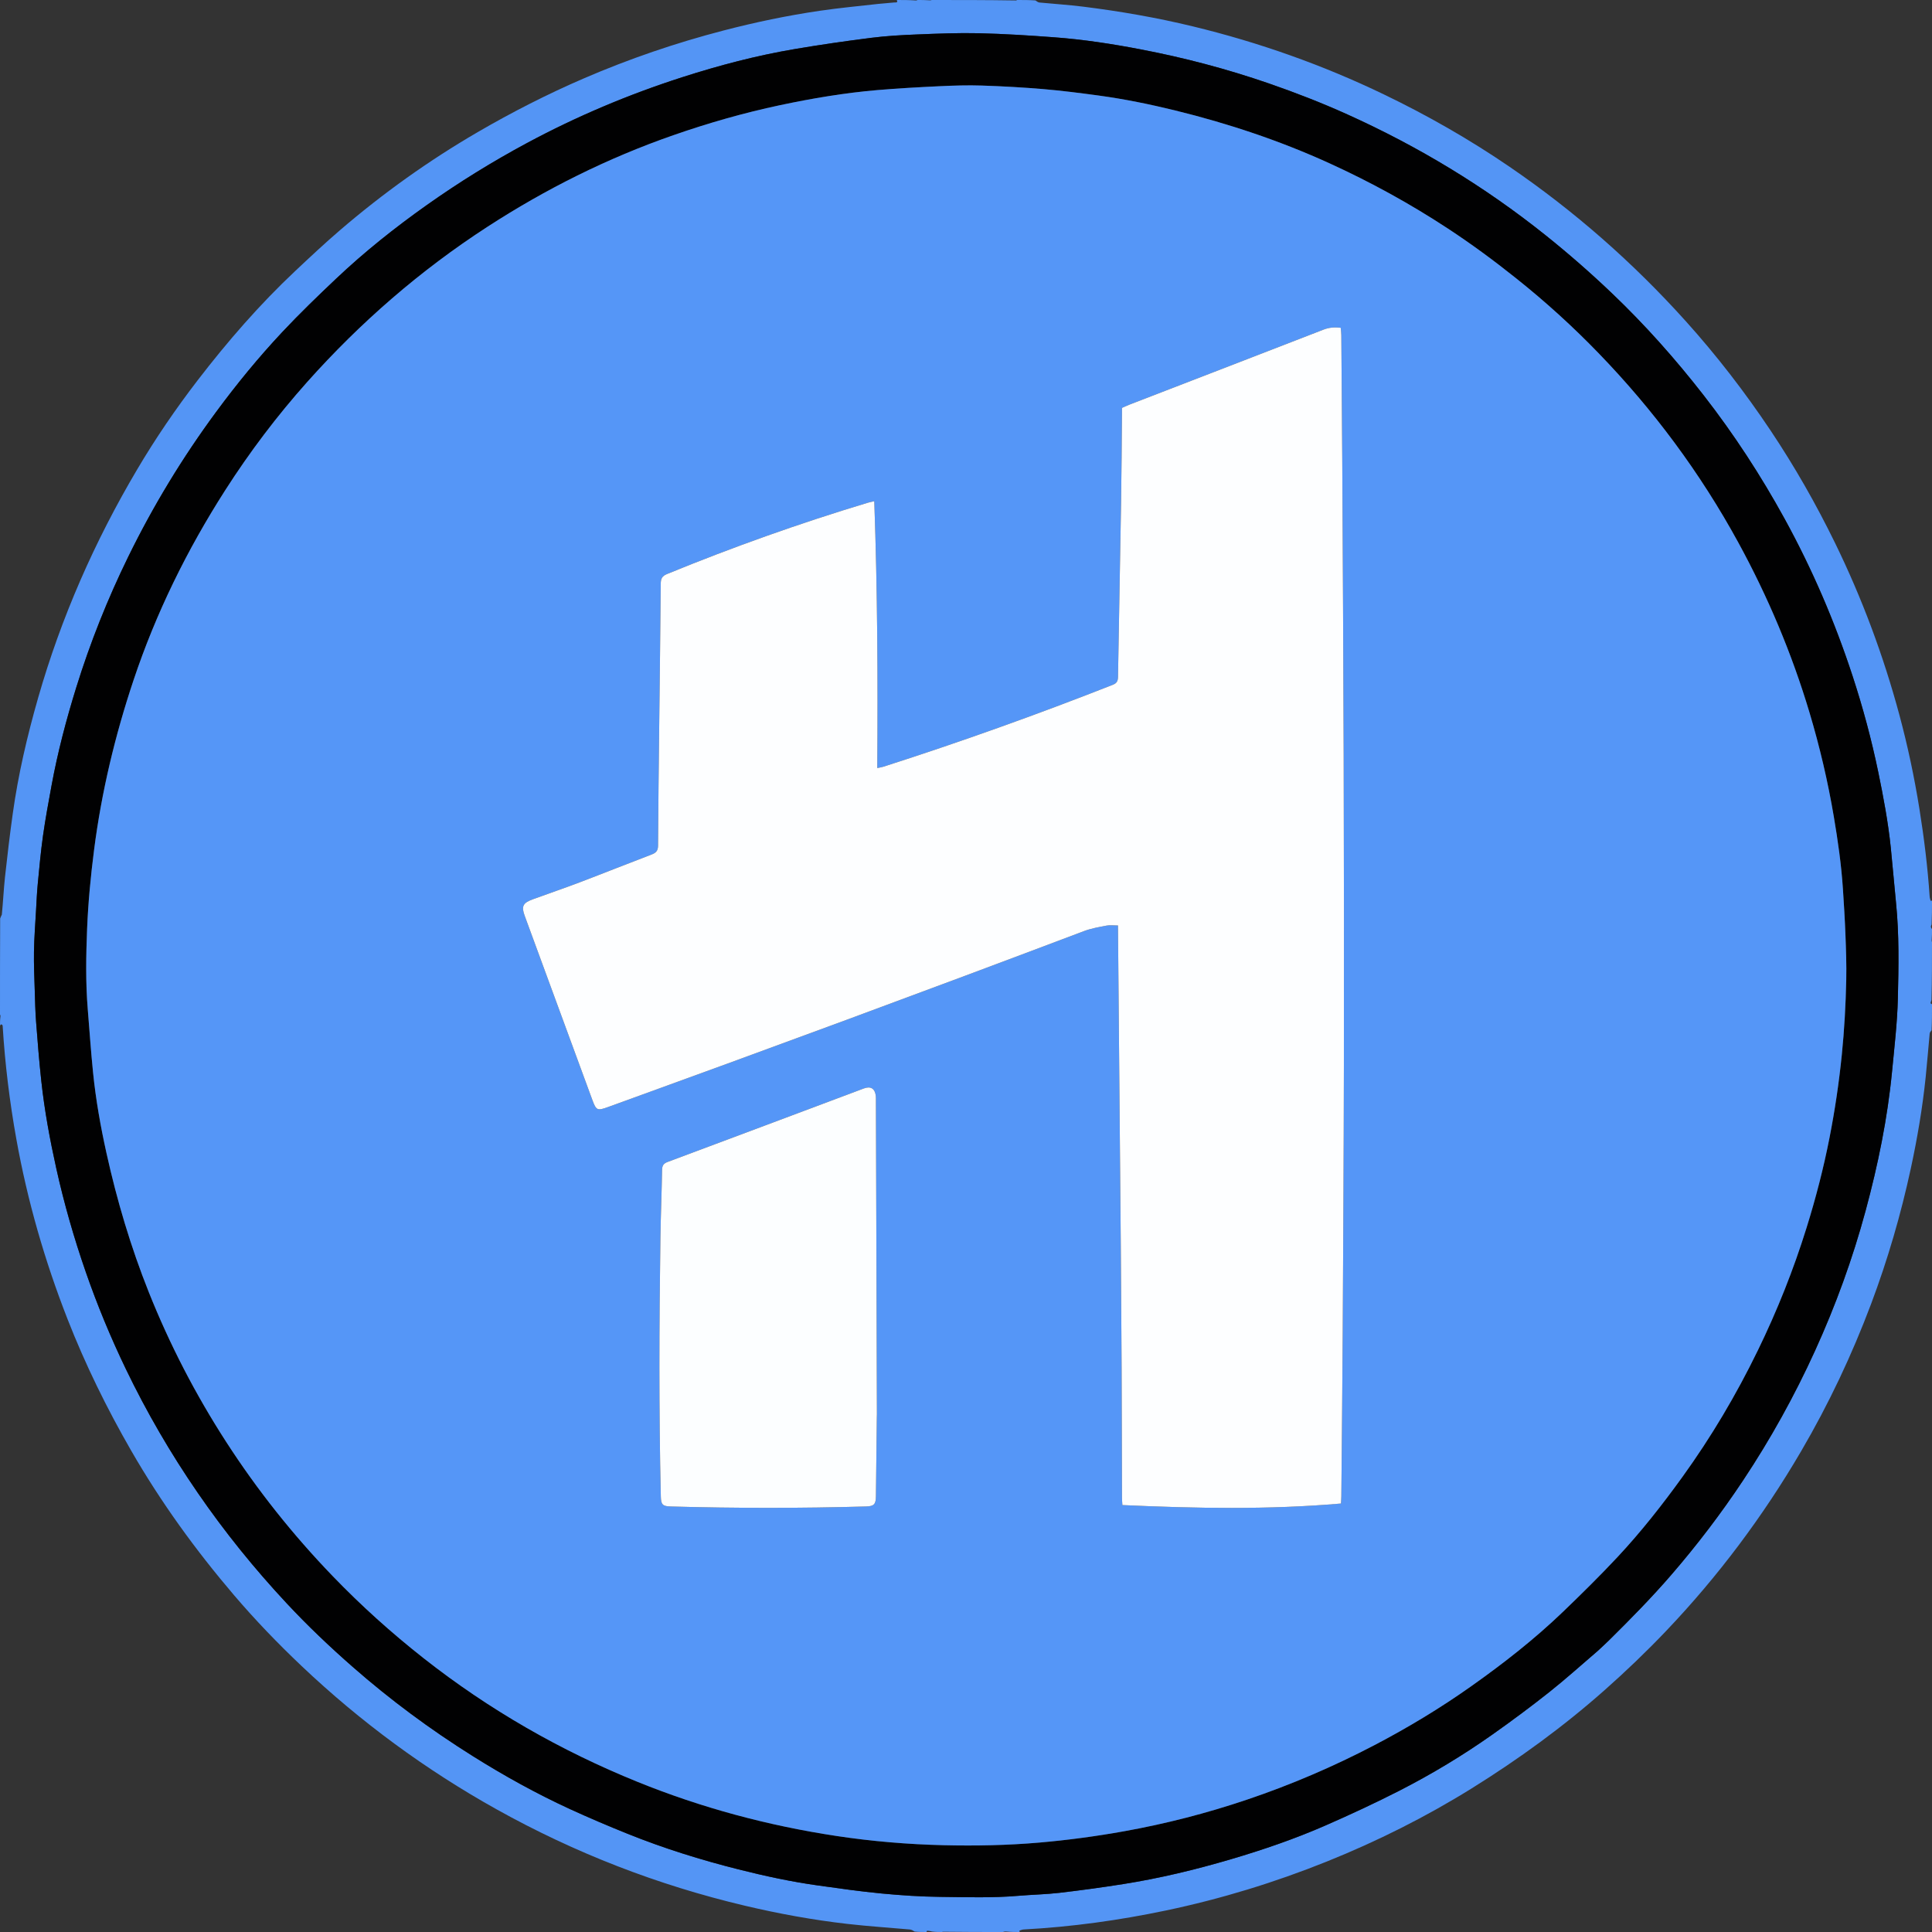
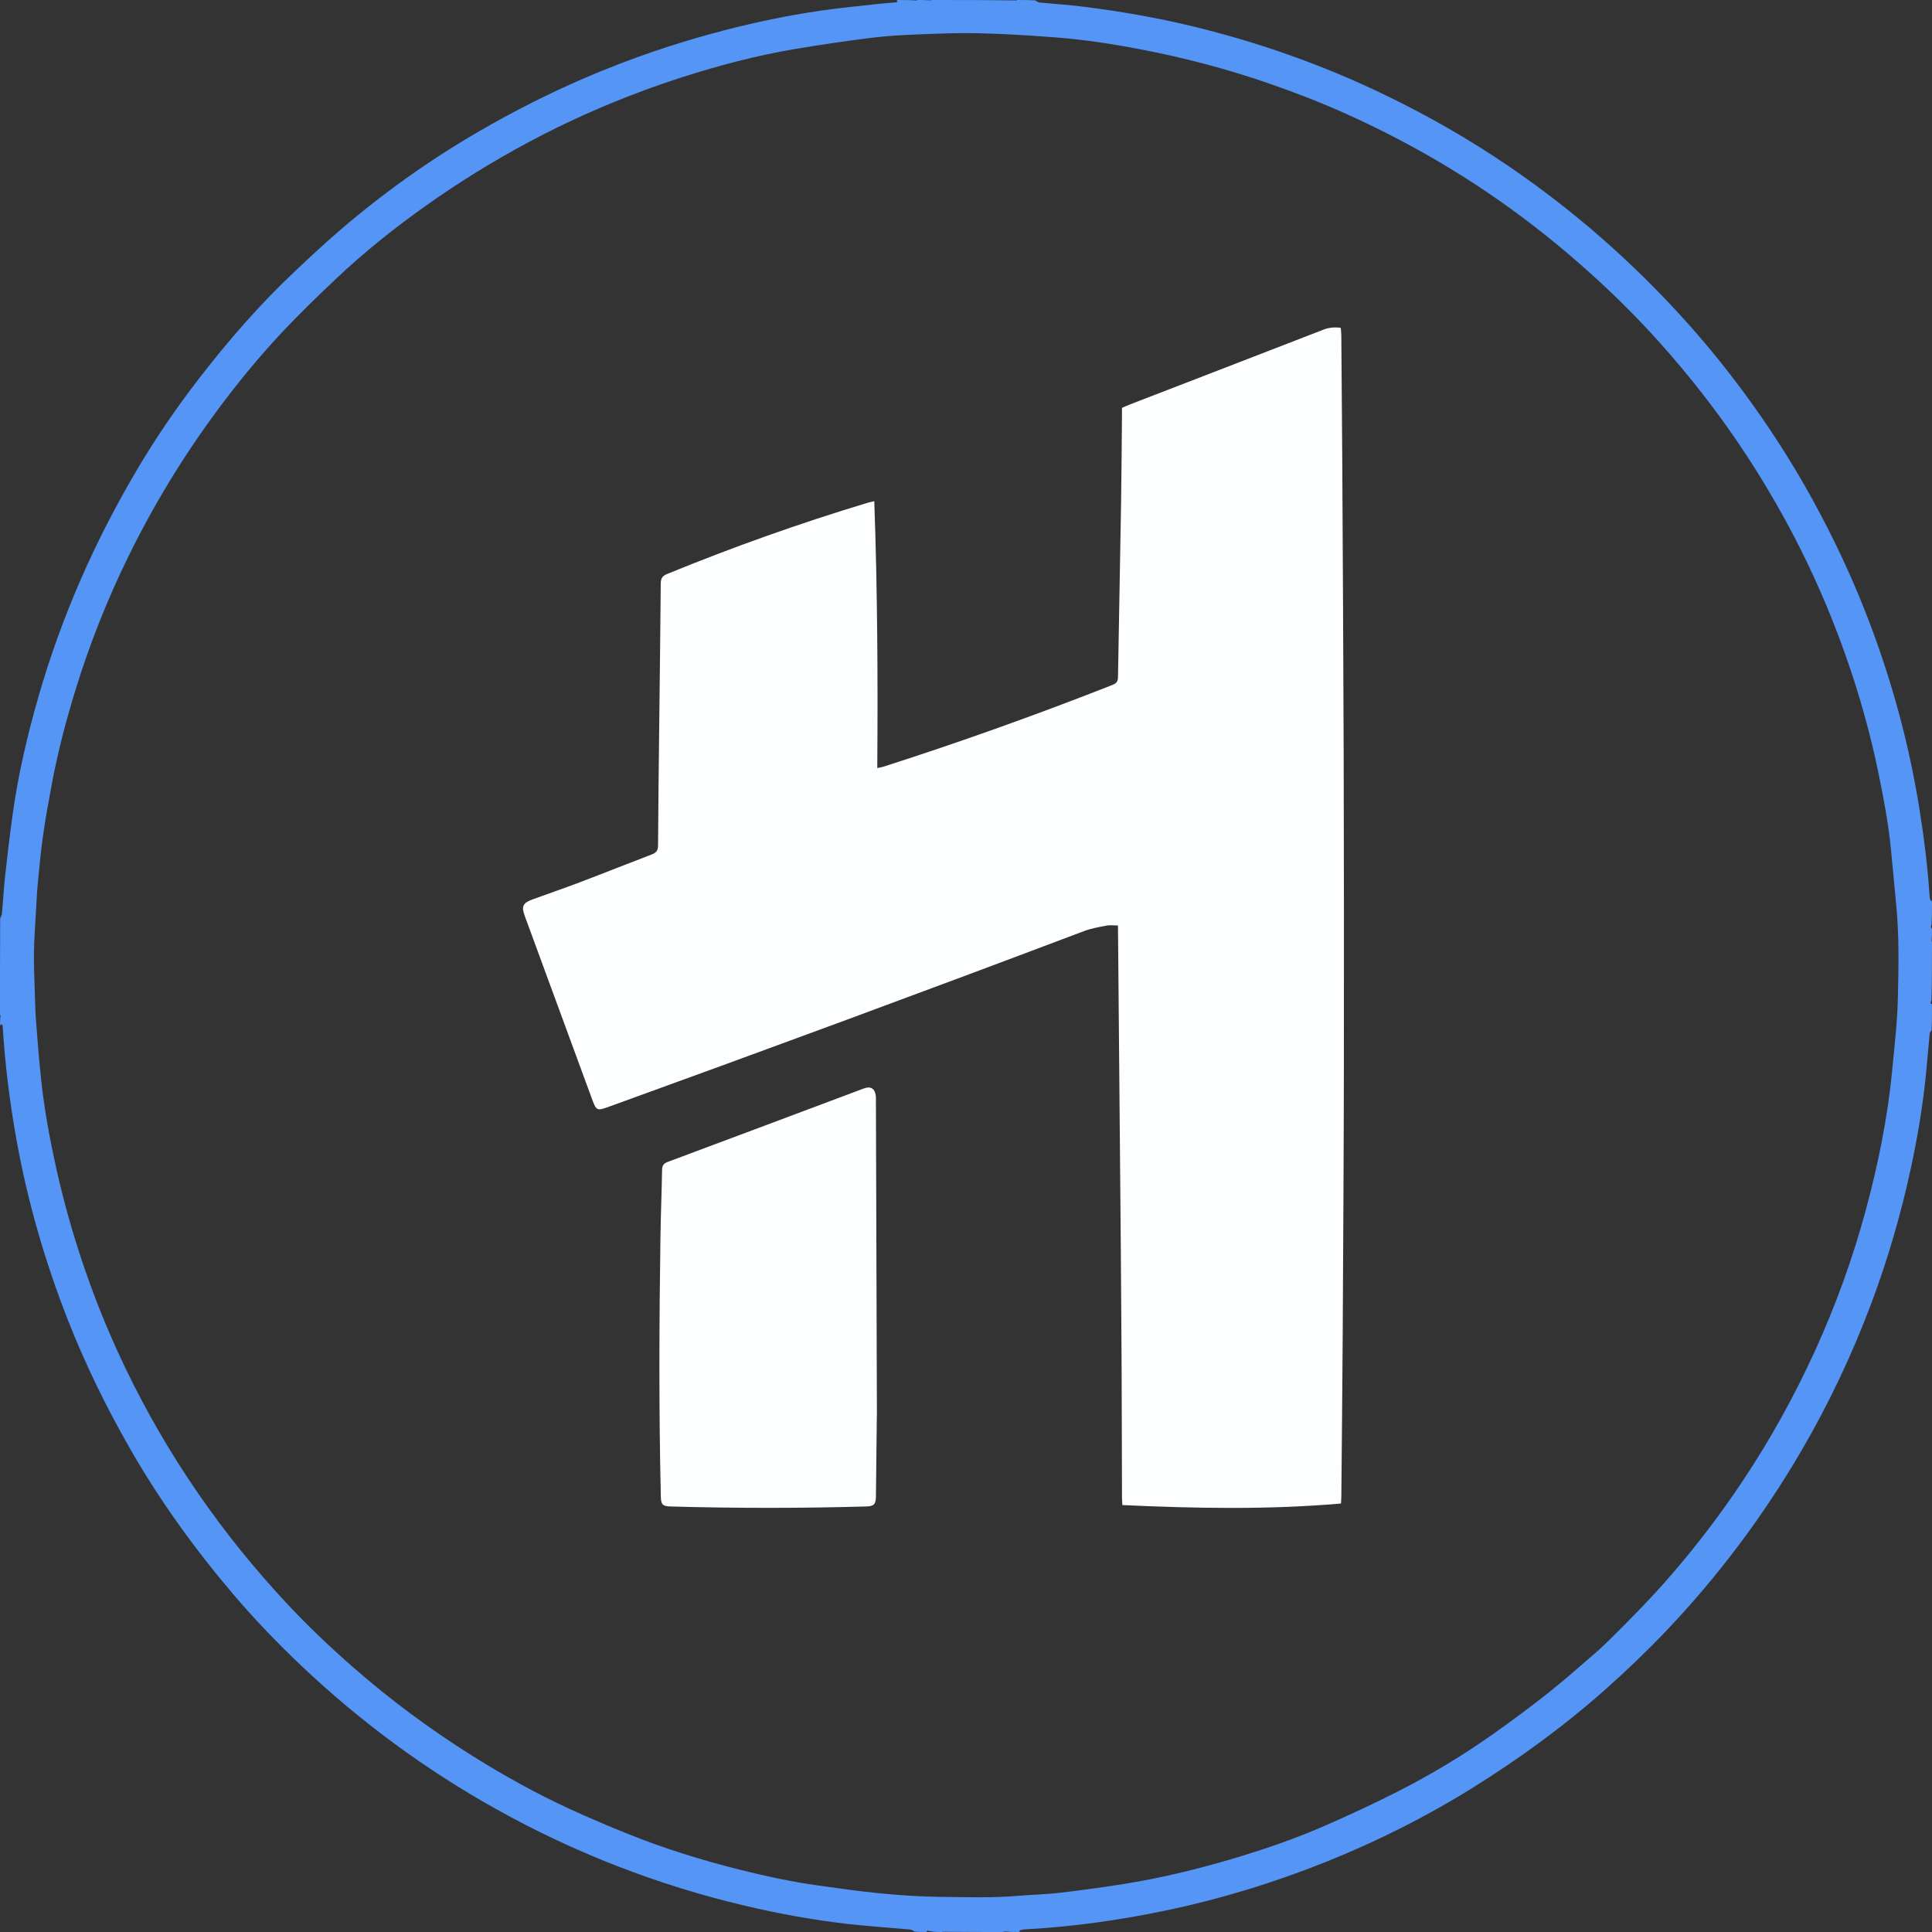
<svg xmlns="http://www.w3.org/2000/svg" width="100.034px" height="100.034px" viewBox="0 0 100.034 100.034" version="1.1">
  <rect x="0" y="0" width="100.034" height="100.034" fill="#333333" stroke="none" />
  <g id="Page-1" stroke="none" stroke-width="1" fill="none" fill-rule="evenodd">
    <g id="222" fill-rule="nonzero">
      <path d="M100.034,46.633 C100.034,47.037 100.034,47.44 100.015,47.865 C99.99,47.912 99.984,47.939 99.974,47.988 C99.99,48.043 100.012,48.075 100.034,48.107 C100.034,48.288 100.034,48.469 100.018,48.675 C100.013,48.725 100.023,48.751 100.034,48.777 C100.034,49.761 100.034,50.745 100.009,51.768 C99.986,51.872 99.901,51.961 100.034,51.993 C100.034,52.441 100.034,52.889 100.013,53.342 C99.965,53.401 99.92,53.455 99.914,53.512 C99.842,54.264 99.785,55.018 99.707,55.769 C99.542,57.362 99.274,58.941 98.936,60.505 C98.421,62.891 97.739,65.229 96.88,67.515 C95.886,70.159 94.682,72.705 93.256,75.143 C91.284,78.515 88.957,81.623 86.263,84.451 C85.248,85.516 84.185,86.535 83.081,87.512 C80.939,89.408 78.634,91.084 76.209,92.593 C73.821,94.079 71.313,95.334 68.703,96.384 C66,97.471 63.225,98.32 60.374,98.919 C57.94,99.43 55.483,99.77 52.999,99.903 C52.925,99.907 52.852,99.94 52.78,99.964 C52.778,99.964 52.791,100.009 52.797,100.034 C52.572,100.034 52.347,100.034 52.1,100.01 C52.027,100.002 51.977,100.018 51.926,100.034 C50.92,100.034 49.913,100.034 48.866,100.02 C48.809,100.016 48.793,100.025 48.777,100.034 C48.618,100.034 48.46,100.034 48.266,100.01 C48.166,99.981 48.102,99.977 48.012,99.967 C47.983,99.985 47.978,100.009 47.973,100.034 C47.77,100.034 47.567,100.034 47.358,100.011 C47.272,99.959 47.194,99.911 47.112,99.904 C46.037,99.807 44.959,99.739 43.887,99.616 C42.093,99.411 40.318,99.087 38.561,98.671 C34.048,97.604 29.766,95.943 25.715,93.684 C22.035,91.632 18.668,89.154 15.612,86.258 C14.39,85.1 13.221,83.887 12.127,82.605 C10.126,80.261 8.326,77.776 6.787,75.102 C5.529,72.916 4.421,70.66 3.501,68.311 C2.317,65.287 1.422,62.182 0.847,58.983 C0.499,57.045 0.259,55.097 0.138,53.122 C0.135,53.088 0.126,53.065 0.067,53.037 C0.01,53.064 0.005,53.098 0,53.132 C0,52.973 0,52.815 0.022,52.633 C0.03,52.583 0.015,52.556 0,52.529 C0,50.875 0,49.221 0.008,47.557 C0.036,47.49 0.055,47.434 0.095,47.357 C0.161,46.693 0.19,46.048 0.259,45.407 C0.378,44.314 0.508,43.221 0.66,42.132 C0.943,40.1 1.409,38.106 1.973,36.136 C3.166,31.968 4.898,28.031 7.105,24.302 C8.053,22.698 9.103,21.161 10.239,19.684 C11.784,17.676 13.441,15.766 15.289,14.029 C16.052,13.311 16.818,12.594 17.612,11.912 C19.835,10.005 22.209,8.308 24.743,6.836 C26.517,5.805 28.341,4.874 30.225,4.061 C32.572,3.048 34.982,2.224 37.456,1.581 C39.107,1.152 40.774,0.802 42.462,0.556 C43.463,0.41 44.473,0.315 45.479,0.202 C45.755,0.17 46.034,0.16 46.31,0.127 C46.358,0.122 46.518,0.16 46.432,0 C46.746,0 47.061,0 47.399,0.023 C47.45,0.03 47.477,0.015 47.504,0 C47.707,0 47.91,0 48.137,0.016 C48.188,0.022 48.214,0.011 48.241,0 C49.672,0 51.103,0 52.563,0.023 C52.616,0.03 52.64,0.015 52.663,0 C52.978,0 53.292,0 53.611,0.021 C53.684,0.073 53.749,0.123 53.819,0.13 C54.572,0.204 55.328,0.25 56.078,0.344 C57.991,0.583 59.889,0.912 61.763,1.366 C65.183,2.194 68.483,3.361 71.653,4.888 C73.915,5.977 76.09,7.219 78.165,8.638 C81.524,10.934 84.555,13.598 87.277,16.621 C88.883,18.404 90.343,20.298 91.676,22.291 C92.923,24.156 94.031,26.1 95.015,28.116 C96.413,30.979 97.52,33.949 98.347,37.023 C98.777,38.624 99.121,40.244 99.383,41.883 C99.624,43.388 99.811,44.898 99.912,46.419 C99.917,46.494 99.943,46.568 99.963,46.642 C99.964,46.645 100.009,46.636 100.034,46.633 M82.747,85.462 C82.934,85.286 83.125,85.114 83.307,84.934 C84.418,83.837 85.513,82.725 86.535,81.542 C87.877,79.989 89.118,78.359 90.253,76.65 C91.674,74.512 92.915,72.272 93.979,69.935 C95.047,67.59 95.924,65.176 96.596,62.69 C97.238,60.317 97.731,57.912 97.967,55.462 C98.087,54.213 98.235,52.963 98.266,51.71 C98.306,50.052 98.338,48.388 98.17,46.731 C98.074,45.781 97.997,44.829 97.899,43.88 C97.762,42.563 97.518,41.263 97.25,39.968 C96.902,38.29 96.457,36.636 95.924,35.008 C95.001,32.186 93.832,29.466 92.403,26.862 C91.174,24.622 89.782,22.487 88.212,20.469 C86.753,18.593 85.178,16.822 83.457,15.18 C82.352,14.126 81.205,13.123 80.013,12.17 C76.861,9.651 73.438,7.582 69.763,5.924 C68.434,5.324 67.075,4.796 65.696,4.319 C63.523,3.568 61.307,2.985 59.051,2.554 C57.564,2.269 56.067,2.04 54.556,1.929 C53.268,1.834 51.979,1.751 50.688,1.721 C49.619,1.696 48.548,1.741 47.479,1.784 C46.69,1.815 45.898,1.859 45.116,1.958 C43.791,2.125 42.468,2.317 41.152,2.54 C39.173,2.875 37.235,3.384 35.325,3.998 C32.541,4.893 29.859,6.024 27.282,7.408 C25.492,8.37 23.77,9.435 22.113,10.607 C20.456,11.78 18.87,13.042 17.395,14.438 C16.448,15.334 15.507,16.242 14.615,17.194 C13.389,18.501 12.253,19.888 11.188,21.333 C9.445,23.697 7.928,26.196 6.637,28.834 C5.568,31.018 4.671,33.27 3.949,35.592 C3.431,37.26 2.987,38.948 2.67,40.668 C2.511,41.531 2.351,42.394 2.228,43.263 C2.112,44.086 2.037,44.916 1.957,45.744 C1.912,46.209 1.892,46.676 1.866,47.142 C1.826,47.852 1.771,48.562 1.759,49.272 C1.748,49.94 1.779,50.609 1.799,51.277 C1.816,51.822 1.827,52.368 1.869,52.912 C1.946,53.931 2.028,54.95 2.138,55.965 C2.303,57.491 2.582,58.999 2.914,60.496 C3.317,62.311 3.828,64.095 4.438,65.852 C5.033,67.568 5.727,69.244 6.514,70.879 C7.589,73.112 8.831,75.249 10.237,77.291 C11.628,79.314 13.167,81.218 14.841,83.012 C15.921,84.171 17.069,85.261 18.261,86.306 C20.209,88.014 22.283,89.55 24.478,90.925 C26.093,91.938 27.759,92.863 29.491,93.66 C30.481,94.115 31.486,94.542 32.497,94.949 C34.368,95.703 36.292,96.302 38.247,96.794 C39.597,97.134 40.958,97.429 42.338,97.622 C43.44,97.777 44.543,97.934 45.65,98.04 C46.657,98.136 47.67,98.204 48.681,98.215 C50.03,98.23 51.381,98.276 52.729,98.16 C53.439,98.099 54.153,98.087 54.859,98.005 C55.964,97.876 57.068,97.725 58.167,97.551 C60.049,97.253 61.899,96.807 63.726,96.269 C65.394,95.778 67.038,95.215 68.63,94.518 C69.925,93.951 71.21,93.354 72.469,92.711 C74.136,91.858 75.741,90.891 77.272,89.811 C78.273,89.104 79.258,88.373 80.218,87.612 C81.072,86.935 81.882,86.202 82.747,85.462 Z" id="Shape" fill="#5495F5" />
-       <path d="M82.729,85.478 C81.882,86.202 81.072,86.935 80.218,87.612 C79.258,88.373 78.273,89.104 77.272,89.811 C75.741,90.891 74.136,91.858 72.469,92.711 C71.21,93.354 69.925,93.951 68.63,94.518 C67.038,95.215 65.394,95.778 63.726,96.269 C61.899,96.807 60.049,97.253 58.167,97.551 C57.068,97.725 55.964,97.876 54.859,98.005 C54.153,98.087 53.439,98.099 52.729,98.16 C51.381,98.276 50.03,98.23 48.681,98.215 C47.67,98.204 46.657,98.136 45.65,98.04 C44.543,97.934 43.44,97.777 42.338,97.622 C40.958,97.429 39.597,97.134 38.247,96.794 C36.292,96.302 34.368,95.703 32.497,94.949 C31.486,94.542 30.481,94.115 29.491,93.66 C27.759,92.863 26.093,91.938 24.478,90.925 C22.283,89.55 20.209,88.014 18.261,86.306 C17.069,85.261 15.921,84.171 14.841,83.012 C13.167,81.218 11.628,79.314 10.237,77.291 C8.831,75.249 7.589,73.112 6.514,70.879 C5.727,69.244 5.033,67.568 4.438,65.852 C3.828,64.095 3.317,62.311 2.914,60.496 C2.582,58.999 2.303,57.491 2.138,55.965 C2.028,54.95 1.946,53.931 1.869,52.912 C1.827,52.368 1.816,51.822 1.799,51.277 C1.779,50.609 1.748,49.94 1.759,49.272 C1.771,48.562 1.826,47.852 1.866,47.142 C1.892,46.676 1.912,46.209 1.957,45.744 C2.037,44.916 2.112,44.086 2.228,43.263 C2.351,42.394 2.511,41.531 2.67,40.668 C2.987,38.948 3.431,37.26 3.949,35.592 C4.671,33.27 5.568,31.018 6.637,28.834 C7.928,26.196 9.445,23.697 11.188,21.333 C12.253,19.888 13.389,18.501 14.615,17.194 C15.507,16.242 16.448,15.334 17.395,14.438 C18.87,13.042 20.456,11.78 22.113,10.607 C23.77,9.435 25.492,8.37 27.282,7.408 C29.859,6.024 32.541,4.893 35.325,3.998 C37.235,3.384 39.173,2.875 41.152,2.54 C42.468,2.317 43.791,2.125 45.116,1.958 C45.898,1.859 46.69,1.815 47.479,1.784 C48.548,1.741 49.619,1.696 50.688,1.721 C51.979,1.751 53.268,1.834 54.556,1.929 C56.067,2.04 57.564,2.269 59.051,2.554 C61.307,2.985 63.523,3.568 65.696,4.319 C67.075,4.796 68.434,5.324 69.763,5.924 C73.438,7.582 76.861,9.651 80.013,12.17 C81.205,13.123 82.352,14.126 83.457,15.18 C85.178,16.822 86.753,18.593 88.212,20.469 C89.782,22.487 91.174,24.622 92.403,26.862 C93.832,29.466 95.001,32.186 95.924,35.008 C96.457,36.636 96.902,38.29 97.25,39.968 C97.518,41.263 97.762,42.563 97.899,43.88 C97.997,44.829 98.074,45.781 98.17,46.731 C98.338,48.388 98.306,50.052 98.266,51.71 C98.235,52.963 98.087,54.213 97.967,55.462 C97.731,57.912 97.238,60.317 96.596,62.69 C95.924,65.176 95.047,67.59 93.979,69.935 C92.915,72.272 91.674,74.512 90.253,76.65 C89.118,78.359 87.877,79.989 86.535,81.542 C85.513,82.725 84.418,83.837 83.307,84.934 C83.125,85.114 82.934,85.286 82.729,85.478 M78.492,14.405 C77.351,13.491 76.176,12.626 74.953,11.824 C73.001,10.544 70.961,9.424 68.838,8.456 C66.267,7.284 63.598,6.394 60.855,5.721 C59.545,5.4 58.225,5.129 56.889,4.947 C55.941,4.819 54.991,4.696 54.038,4.615 C52.974,4.525 51.906,4.465 50.839,4.43 C50.115,4.406 49.388,4.429 48.665,4.463 C47.586,4.514 46.508,4.573 45.433,4.664 C43.734,4.809 42.054,5.093 40.387,5.446 C38.51,5.844 36.668,6.372 34.858,7.003 C31.454,8.188 28.252,9.788 25.228,11.75 C21.754,14.004 18.657,16.696 15.903,19.783 C14.343,21.533 12.932,23.398 11.668,25.373 C9.689,28.463 8.079,31.732 6.915,35.216 C5.957,38.082 5.257,41.005 4.871,44.006 C4.696,45.364 4.566,46.725 4.51,48.091 C4.454,49.482 4.43,50.877 4.545,52.269 C4.634,53.355 4.708,54.443 4.818,55.527 C4.959,56.932 5.207,58.322 5.512,59.7 C6.056,62.158 6.771,64.566 7.705,66.907 C8.787,69.617 10.122,72.196 11.704,74.646 C13.317,77.145 15.16,79.463 17.223,81.603 C18.695,83.131 20.269,84.548 21.937,85.86 C25.324,88.524 29.024,90.645 33.015,92.262 C36.335,93.608 39.771,94.526 43.309,95.062 C45.15,95.34 47.004,95.496 48.866,95.54 C50.516,95.579 52.168,95.546 53.813,95.404 C55.289,95.276 56.756,95.078 58.215,94.816 C60.368,94.429 62.479,93.884 64.55,93.186 C66.834,92.416 69.043,91.47 71.18,90.351 C72.901,89.45 74.56,88.45 76.145,87.33 C77.823,86.145 79.441,84.882 80.924,83.458 C81.888,82.531 82.843,81.591 83.756,80.614 C84.973,79.311 86.075,77.909 87.118,76.461 C88.609,74.394 89.902,72.21 91.016,69.92 C92.017,67.865 92.862,65.746 93.541,63.562 C94.018,62.03 94.42,60.479 94.728,58.906 C95.006,57.488 95.218,56.06 95.364,54.62 C95.495,53.324 95.567,52.025 95.594,50.724 C95.611,49.944 95.582,49.163 95.552,48.383 C95.522,47.594 95.473,46.805 95.421,46.017 C95.338,44.763 95.16,43.521 94.95,42.282 C94.642,40.459 94.22,38.663 93.69,36.891 C92.773,33.828 91.538,30.899 90.006,28.093 C88.039,24.491 85.614,21.226 82.762,18.279 C81.435,16.907 80.024,15.624 78.492,14.405 Z" id="Shape" fill="#010102" />
-       <path d="M78.512,14.419 C80.024,15.624 81.435,16.907 82.762,18.279 C85.614,21.226 88.039,24.491 90.006,28.093 C91.538,30.899 92.773,33.828 93.69,36.891 C94.22,38.663 94.642,40.459 94.95,42.282 C95.16,43.521 95.338,44.763 95.421,46.017 C95.473,46.805 95.522,47.594 95.552,48.383 C95.582,49.163 95.611,49.944 95.594,50.724 C95.567,52.025 95.495,53.324 95.364,54.62 C95.218,56.06 95.006,57.488 94.728,58.906 C94.42,60.479 94.018,62.03 93.541,63.562 C92.862,65.746 92.017,67.865 91.016,69.92 C89.902,72.21 88.609,74.394 87.118,76.461 C86.075,77.909 84.973,79.311 83.756,80.614 C82.843,81.591 81.888,82.531 80.924,83.458 C79.441,84.882 77.823,86.145 76.145,87.33 C74.56,88.45 72.901,89.45 71.18,90.351 C69.043,91.47 66.834,92.416 64.55,93.186 C62.479,93.884 60.368,94.429 58.215,94.816 C56.756,95.078 55.289,95.276 53.813,95.404 C52.168,95.546 50.516,95.579 48.866,95.54 C47.004,95.496 45.15,95.34 43.309,95.062 C39.771,94.526 36.335,93.608 33.015,92.262 C29.024,90.645 25.324,88.524 21.937,85.86 C20.269,84.548 18.695,83.131 17.223,81.603 C15.16,79.463 13.317,77.145 11.704,74.646 C10.122,72.196 8.787,69.617 7.705,66.907 C6.771,64.566 6.056,62.158 5.512,59.7 C5.207,58.322 4.959,56.932 4.818,55.527 C4.708,54.443 4.634,53.355 4.545,52.269 C4.43,50.877 4.454,49.482 4.51,48.091 C4.566,46.725 4.696,45.364 4.871,44.006 C5.257,41.005 5.957,38.082 6.915,35.216 C8.079,31.732 9.689,28.463 11.668,25.373 C12.932,23.398 14.343,21.533 15.903,19.783 C18.657,16.696 21.754,14.004 25.228,11.75 C28.252,9.788 31.454,8.188 34.858,7.003 C36.668,6.372 38.51,5.844 40.387,5.446 C42.054,5.093 43.734,4.809 45.433,4.664 C46.508,4.573 47.586,4.514 48.665,4.463 C49.388,4.429 50.115,4.406 50.839,4.43 C51.906,4.465 52.974,4.525 54.038,4.615 C54.991,4.696 55.941,4.819 56.889,4.947 C58.225,5.129 59.545,5.4 60.855,5.721 C63.598,6.394 66.267,7.284 68.838,8.456 C70.961,9.424 73.001,10.544 74.953,11.824 C76.176,12.626 77.351,13.491 78.512,14.419 M58.03,64.355 C58.045,66.51 58.064,68.665 58.074,70.82 C58.085,73.064 58.087,75.308 58.094,77.553 C58.094,77.67 58.106,77.788 58.114,77.929 C61.908,78.102 65.662,78.175 69.432,77.849 C69.44,77.698 69.45,77.589 69.451,77.479 C69.475,74.665 69.506,71.852 69.522,69.038 C69.548,64.427 69.576,59.815 69.583,55.204 C69.591,49.834 69.587,44.463 69.572,39.092 C69.558,33.967 69.525,28.843 69.498,23.718 C69.486,21.596 69.467,19.475 69.45,17.354 C69.449,17.226 69.431,17.098 69.42,16.973 C69.089,16.932 68.812,16.958 68.531,17.066 C65.191,18.362 61.848,19.65 58.506,20.941 C58.372,20.993 58.242,21.055 58.093,21.119 C58.093,21.231 58.094,21.331 58.093,21.43 C58.079,22.948 58.072,24.467 58.047,25.985 C57.998,28.999 57.938,32.013 57.888,35.027 C57.885,35.239 57.845,35.367 57.62,35.456 C53.703,36.998 49.742,38.415 45.733,39.7 C45.643,39.728 45.548,39.74 45.423,39.767 C45.456,35.145 45.433,30.562 45.268,25.952 C45.134,25.983 45.038,25.999 44.944,26.027 C41.415,27.091 37.947,28.325 34.536,29.722 C34.281,29.827 34.214,29.961 34.212,30.217 C34.192,32.685 34.159,35.152 34.132,37.619 C34.109,39.674 34.083,41.728 34.072,43.782 C34.071,44.038 33.977,44.153 33.747,44.241 C32.495,44.717 31.252,45.216 30,45.691 C29.196,45.997 28.382,46.272 27.575,46.568 C27.071,46.753 26.988,46.93 27.167,47.417 C28.332,50.592 29.498,53.766 30.666,56.94 C30.873,57.504 30.923,57.523 31.501,57.313 C39.73,54.335 47.94,51.304 56.126,48.21 C56.499,48.069 56.9,48.001 57.294,47.925 C57.471,47.891 57.662,47.919 57.886,47.919 C57.934,53.396 57.982,58.842 58.03,64.355 M45.399,73.393 C45.401,73.337 45.404,73.282 45.404,73.226 C45.387,67.811 45.37,62.397 45.353,56.983 C45.353,56.905 45.356,56.826 45.348,56.749 C45.305,56.365 45.085,56.223 44.729,56.357 C41.343,57.626 37.958,58.899 34.57,60.162 C34.354,60.243 34.285,60.351 34.281,60.575 C34.261,61.747 34.212,62.918 34.195,64.09 C34.131,68.555 34.112,73.021 34.216,77.486 C34.226,77.908 34.31,77.99 34.732,78.002 C38.102,78.096 41.473,78.096 44.844,78.001 C45.251,77.989 45.348,77.891 45.353,77.477 C45.369,76.137 45.383,74.798 45.399,73.393 Z" id="Shape" fill="#5596F7" />
      <path d="M58.03,64.322 C57.982,58.842 57.934,53.396 57.886,47.919 C57.662,47.919 57.471,47.891 57.294,47.925 C56.9,48.001 56.499,48.069 56.126,48.21 C47.94,51.304 39.73,54.335 31.501,57.313 C30.923,57.523 30.873,57.504 30.666,56.94 C29.498,53.766 28.332,50.592 27.167,47.417 C26.988,46.93 27.071,46.753 27.575,46.568 C28.382,46.272 29.196,45.997 30,45.691 C31.252,45.216 32.495,44.717 33.747,44.241 C33.977,44.153 34.071,44.038 34.072,43.782 C34.083,41.728 34.109,39.674 34.132,37.619 C34.159,35.152 34.192,32.685 34.212,30.217 C34.214,29.961 34.281,29.827 34.536,29.722 C37.947,28.325 41.415,27.091 44.944,26.027 C45.038,25.999 45.134,25.983 45.268,25.952 C45.433,30.562 45.456,35.145 45.423,39.767 C45.548,39.74 45.643,39.728 45.733,39.7 C49.742,38.415 53.703,36.998 57.62,35.456 C57.845,35.367 57.885,35.239 57.888,35.027 C57.938,32.013 57.998,28.999 58.047,25.985 C58.072,24.467 58.079,22.948 58.093,21.43 C58.094,21.331 58.093,21.231 58.093,21.119 C58.242,21.055 58.372,20.993 58.506,20.941 C61.848,19.65 65.191,18.362 68.531,17.066 C68.812,16.958 69.089,16.932 69.42,16.973 C69.431,17.098 69.449,17.226 69.45,17.354 C69.467,19.475 69.486,21.596 69.498,23.718 C69.525,28.843 69.558,33.967 69.572,39.092 C69.587,44.463 69.591,49.834 69.583,55.204 C69.576,59.815 69.548,64.427 69.522,69.038 C69.506,71.852 69.475,74.665 69.451,77.479 C69.45,77.589 69.44,77.698 69.432,77.849 C65.662,78.175 61.908,78.102 58.114,77.929 C58.106,77.788 58.094,77.67 58.094,77.553 C58.087,75.308 58.085,73.064 58.074,70.82 C58.064,68.665 58.045,66.51 58.03,64.322 Z" id="Path" fill="#FDFEFF" />
      <path d="M45.399,73.426 C45.383,74.798 45.369,76.137 45.353,77.477 C45.348,77.891 45.251,77.989 44.844,78.001 C41.473,78.096 38.102,78.096 34.732,78.002 C34.31,77.99 34.226,77.908 34.216,77.486 C34.112,73.021 34.131,68.555 34.195,64.09 C34.212,62.918 34.261,61.747 34.281,60.575 C34.285,60.351 34.354,60.243 34.57,60.162 C37.958,58.899 41.343,57.626 44.729,56.357 C45.085,56.223 45.305,56.365 45.348,56.749 C45.356,56.826 45.353,56.905 45.353,56.983 C45.37,62.397 45.387,67.811 45.404,73.226 C45.404,73.282 45.401,73.337 45.399,73.426 Z" id="Path" fill="#FCFEFF" />
    </g>
  </g>
</svg>